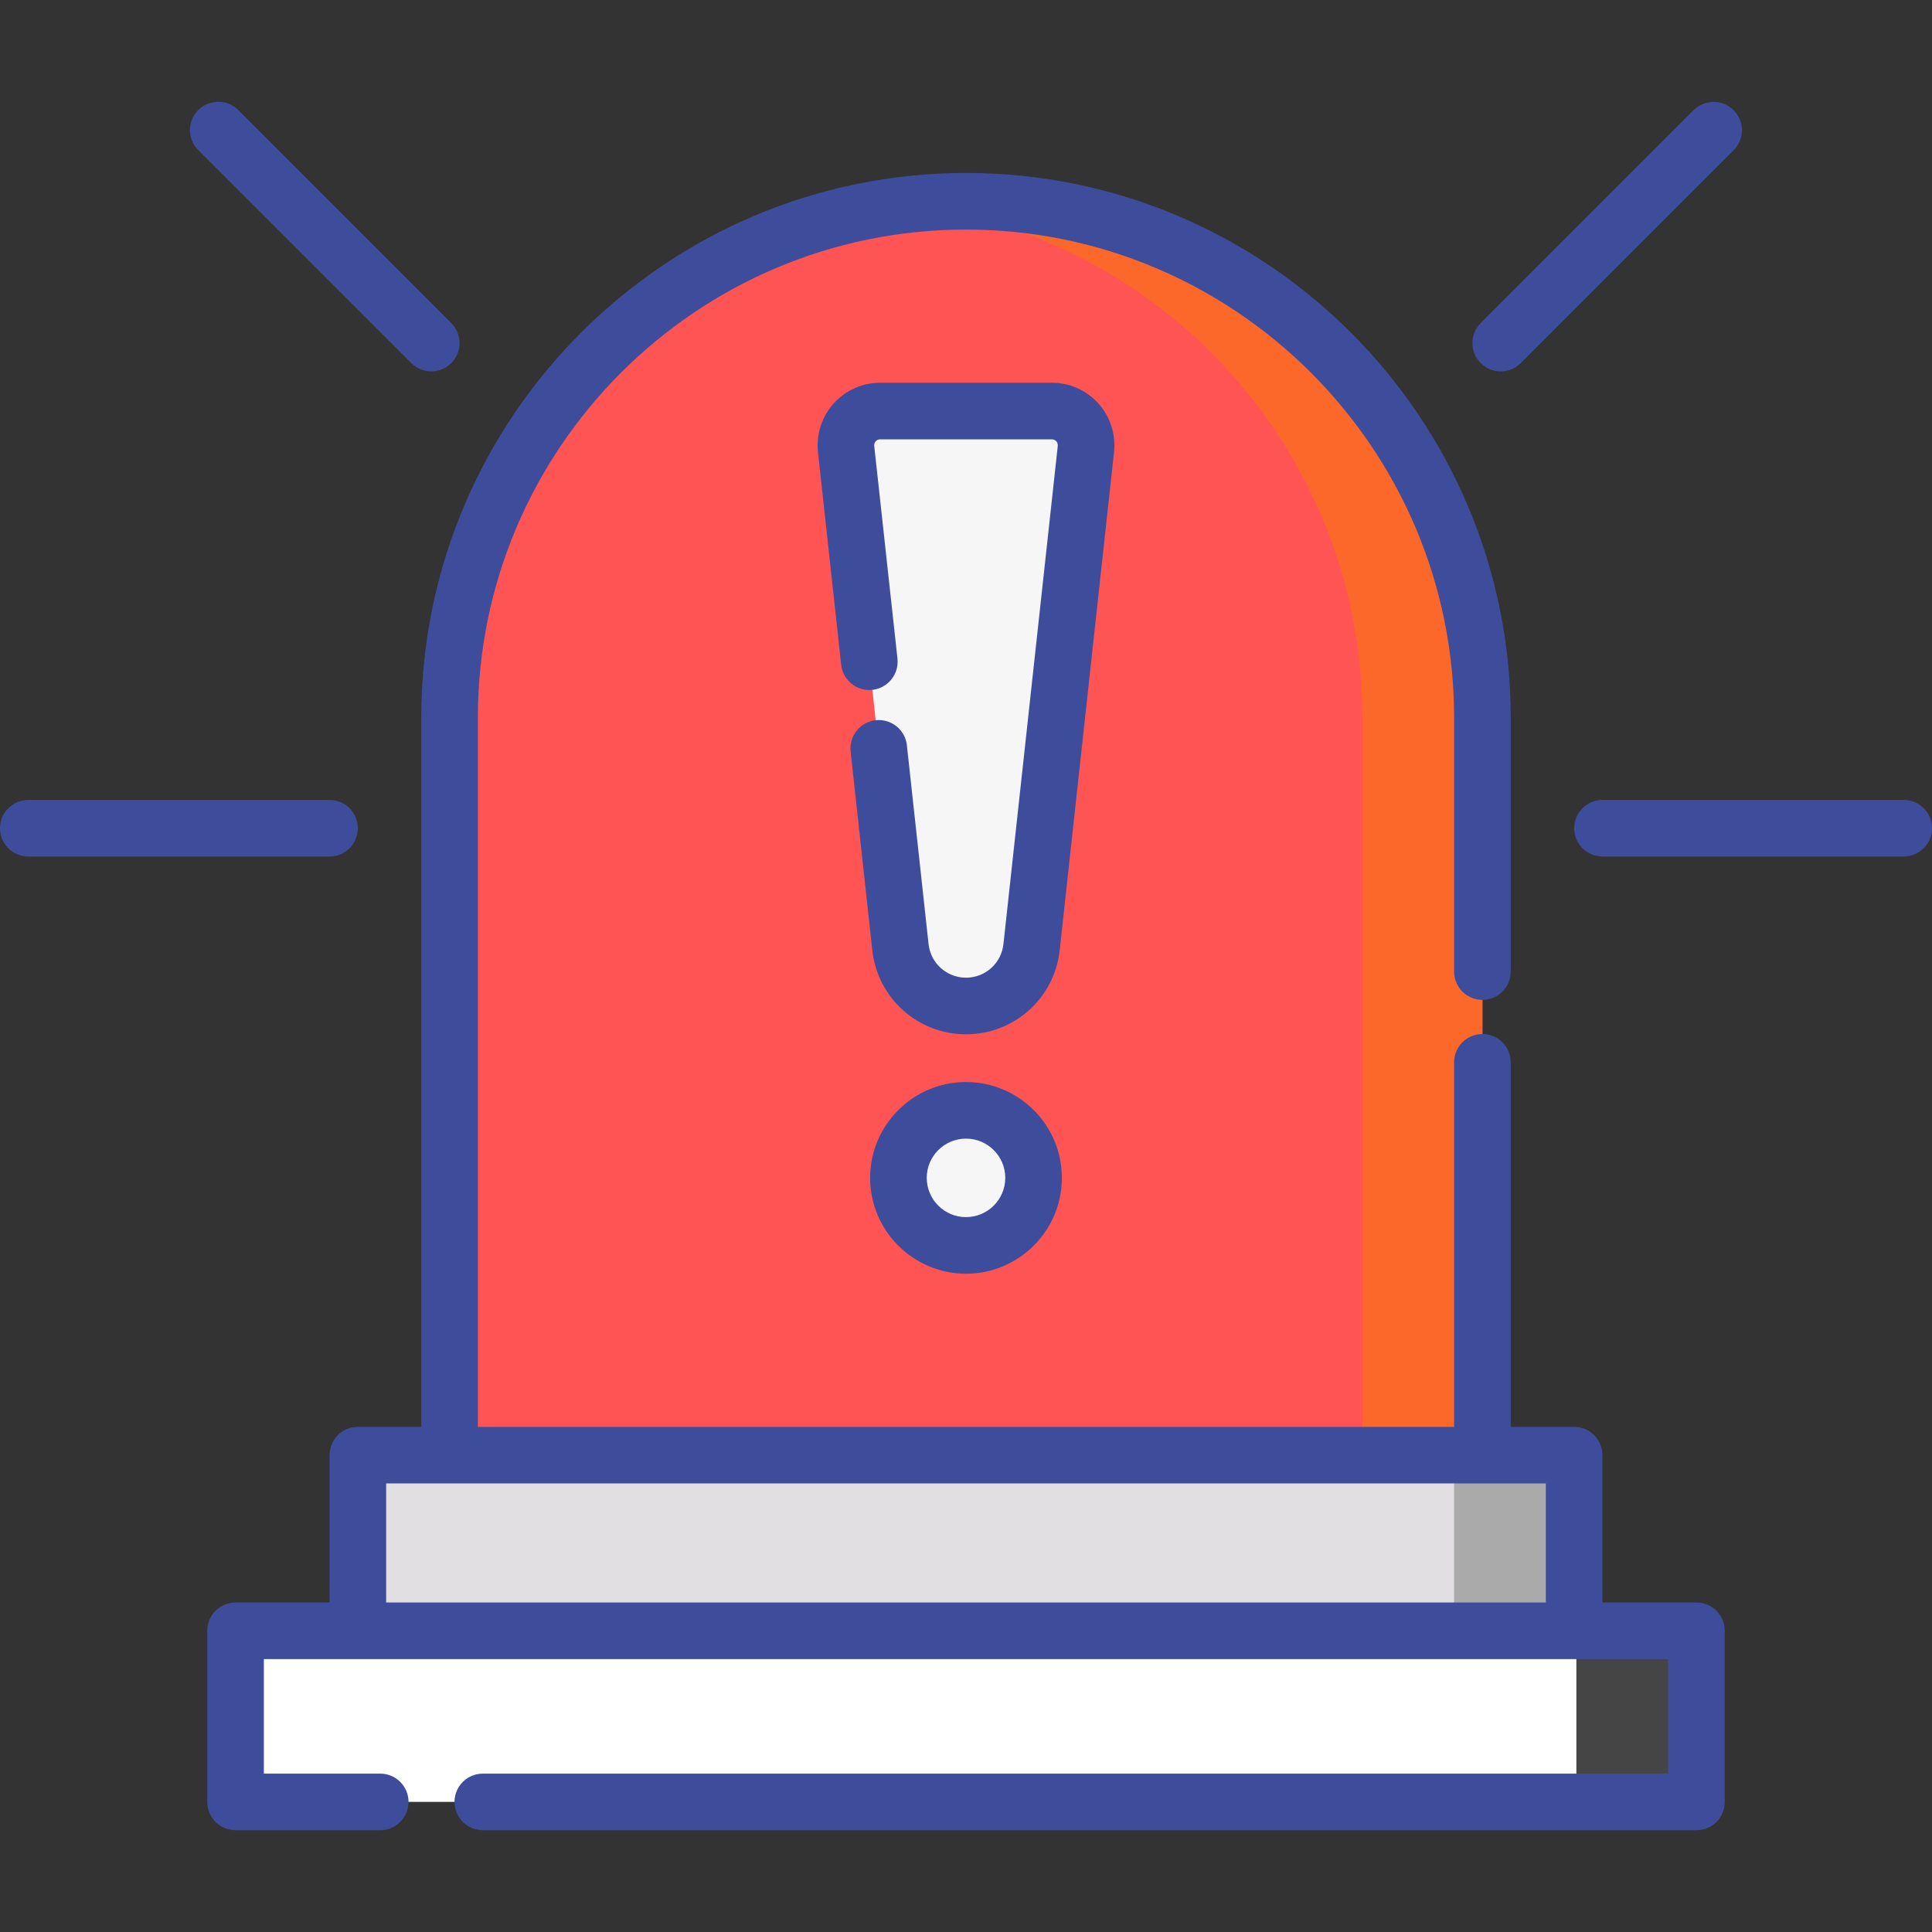
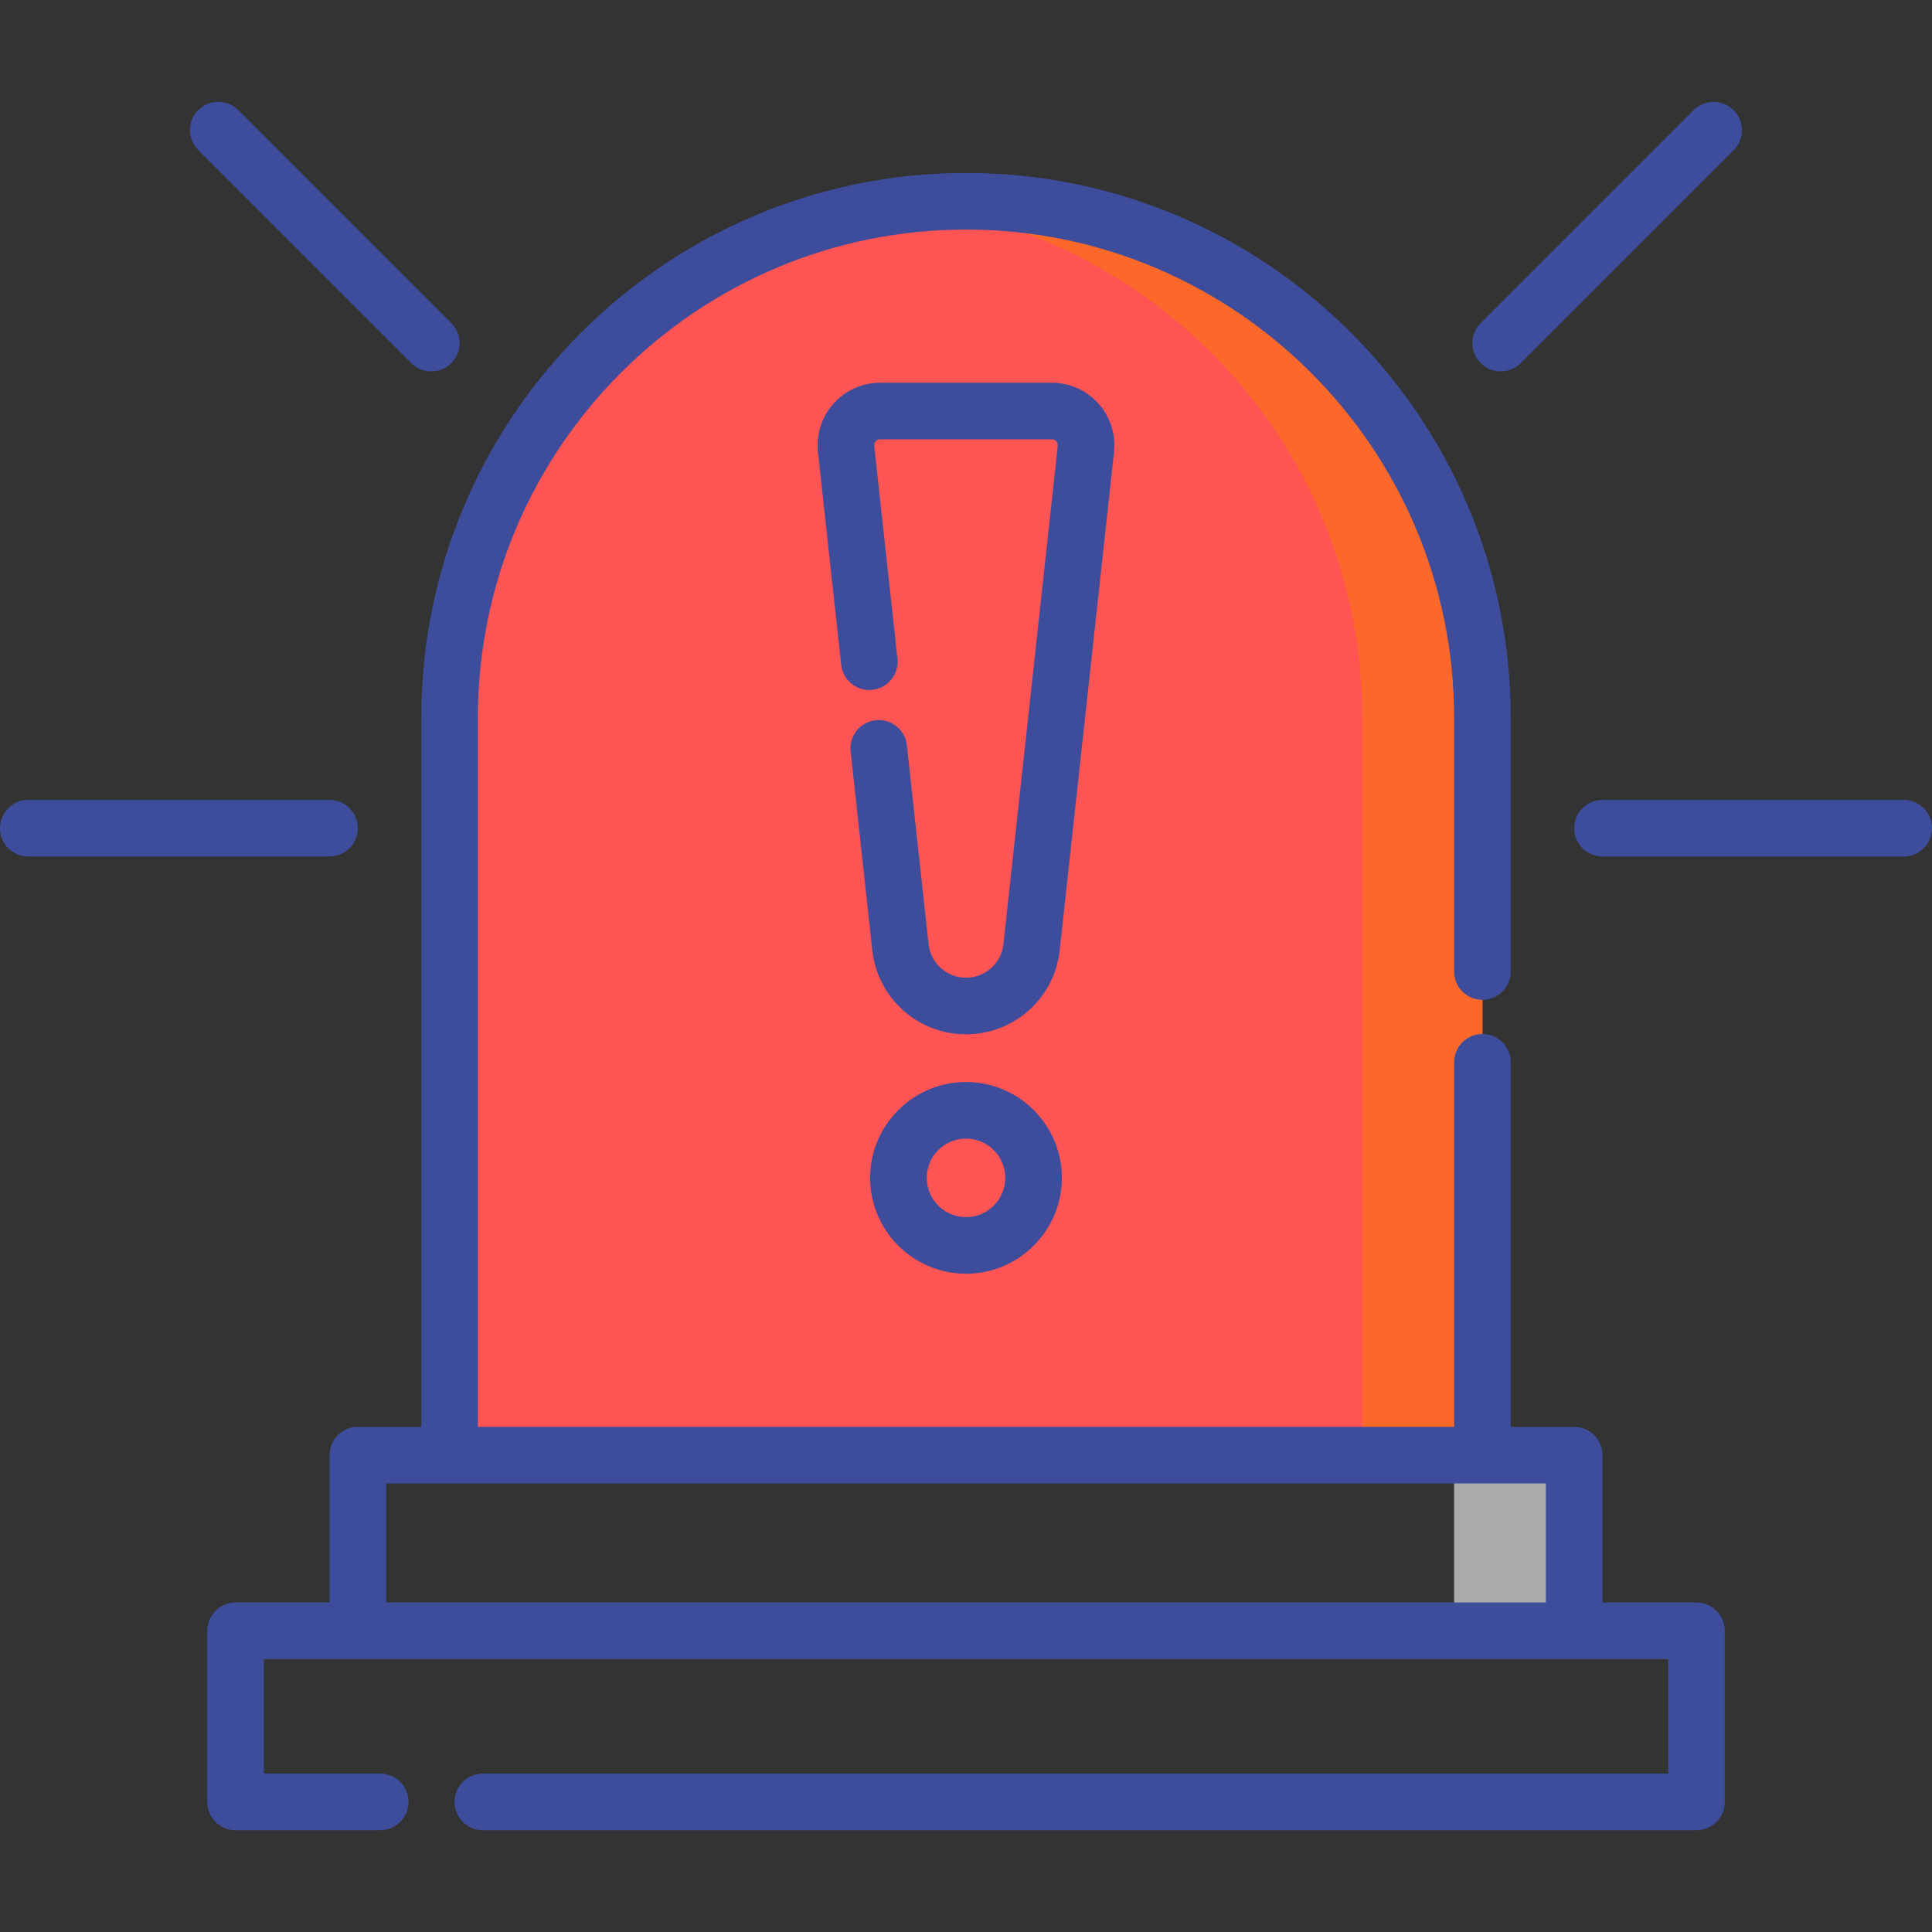
<svg xmlns="http://www.w3.org/2000/svg" width="40" height="40" viewBox="0 0 40 40" fill="none">
  <rect x="0" y="0" width="40" height="40" fill="#333333" stroke="none" />
  <g clip-path="url(#clip0_153_2247)">
-     <path d="M4.877 33.764H35.123V37.306H4.877V33.764Z" fill="white" />
-     <path d="M32.637 33.764H35.123V37.306H32.637V33.764Z" fill="#454545" />
-     <path d="M7.409 30.128H32.591V33.764H7.409V30.128Z" fill="#E2DFE2" />
-     <path d="M30.105 30.128H32.591V33.764H30.105V30.128Z" fill="#AAAAAA" />
+     <path d="M30.105 30.128H32.591V33.764H30.105V30.128" fill="#AAAAAA" />
    <path d="M30.692 30.128H9.308V14.859C9.308 8.954 14.095 4.167 20 4.167C25.905 4.167 30.692 8.954 30.692 14.859V30.128H30.692Z" fill="#FF5454" />
    <path d="M20 4.167C19.579 4.167 19.165 4.192 18.757 4.239C24.076 4.855 28.206 9.375 28.206 14.859V30.128H30.692V14.859C30.692 8.954 25.905 4.167 20 4.167Z" fill="#FB6829" />
-     <path d="M20 20.828C19.303 20.828 18.718 20.303 18.642 19.61L17.518 9.295C17.472 8.876 17.801 8.51 18.223 8.51H21.777C22.199 8.51 22.528 8.876 22.482 9.295L21.358 19.61C21.282 20.303 20.697 20.828 20 20.828Z" fill="#F6F6F6" />
-     <path d="M20 25.785C20.773 25.785 21.399 25.159 21.399 24.386C21.399 23.614 20.773 22.988 20 22.988C19.228 22.988 18.601 23.614 18.601 24.386C18.601 25.159 19.228 25.785 20 25.785Z" fill="#F6F6F6" />
    <path d="M20 22.402C18.906 22.402 18.015 23.292 18.015 24.386C18.015 25.481 18.906 26.371 20 26.371C21.094 26.371 21.985 25.481 21.985 24.386C21.985 23.292 21.094 22.402 20 22.402ZM20 25.199C19.552 25.199 19.187 24.835 19.187 24.386C19.187 23.938 19.552 23.574 20 23.574C20.448 23.574 20.813 23.938 20.813 24.386C20.813 24.835 20.448 25.199 20 25.199ZM7.408 17.147C7.408 16.992 7.346 16.843 7.237 16.733C7.127 16.623 6.978 16.561 6.822 16.561H0.586C0.431 16.561 0.282 16.623 0.172 16.733C0.062 16.843 0 16.992 0 17.147C0 17.303 0.062 17.452 0.172 17.562C0.282 17.672 0.431 17.733 0.586 17.733H6.822C6.978 17.733 7.127 17.672 7.237 17.562C7.346 17.452 7.408 17.303 7.408 17.147ZM8.515 7.518C8.629 7.632 8.779 7.689 8.929 7.689C9.079 7.689 9.229 7.632 9.344 7.518C9.453 7.408 9.515 7.259 9.515 7.103C9.515 6.948 9.453 6.799 9.344 6.689L4.934 2.279C4.705 2.05 4.334 2.05 4.105 2.279C3.876 2.508 3.876 2.879 4.105 3.108L8.515 7.518ZM39.414 16.561H33.178C32.854 16.561 32.592 16.824 32.592 17.147C32.592 17.471 32.854 17.733 33.178 17.733H39.414C39.738 17.733 40 17.471 40 17.147C40 16.824 39.738 16.561 39.414 16.561ZM31.071 7.689C31.148 7.689 31.224 7.674 31.295 7.645C31.366 7.615 31.431 7.572 31.485 7.518L35.895 3.108C36.004 2.998 36.065 2.849 36.065 2.694C36.064 2.539 36.002 2.391 35.893 2.281C35.783 2.171 35.635 2.11 35.48 2.109C35.325 2.109 35.176 2.17 35.066 2.279L30.656 6.689C30.547 6.799 30.485 6.948 30.485 7.103C30.485 7.259 30.547 7.408 30.656 7.518C30.711 7.572 30.775 7.615 30.846 7.645C30.918 7.674 30.994 7.689 31.071 7.689Z" fill="#3D4D9C" />
    <path d="M35.123 33.178H33.177V30.128C33.177 29.972 33.115 29.823 33.006 29.713C32.896 29.603 32.747 29.542 32.591 29.542H31.278V21.994C31.278 21.67 31.015 21.408 30.692 21.408C30.368 21.408 30.106 21.67 30.106 21.994V29.542H9.894V14.859C9.894 9.286 14.428 4.753 20 4.753C25.572 4.753 30.106 9.287 30.106 14.859V20.115C30.106 20.439 30.368 20.701 30.692 20.701C31.015 20.701 31.278 20.439 31.278 20.115V14.859C31.278 8.64 26.218 3.581 20 3.581C13.781 3.581 8.722 8.64 8.722 14.859V29.542H7.409C7.253 29.542 7.104 29.603 6.994 29.713C6.885 29.823 6.823 29.972 6.823 30.128V33.178H4.877C4.721 33.178 4.572 33.24 4.462 33.35C4.352 33.46 4.291 33.609 4.291 33.764V37.306C4.291 37.462 4.352 37.611 4.462 37.721C4.572 37.831 4.721 37.892 4.877 37.892H7.872C8.028 37.892 8.177 37.831 8.286 37.721C8.396 37.611 8.458 37.462 8.458 37.306C8.458 37.151 8.396 37.002 8.286 36.892C8.177 36.782 8.028 36.721 7.872 36.721H5.463V34.35H34.538V36.721H9.996C9.841 36.721 9.692 36.782 9.582 36.892C9.472 37.002 9.41 37.151 9.41 37.306C9.41 37.462 9.472 37.611 9.582 37.721C9.692 37.831 9.841 37.892 9.996 37.892H35.123C35.279 37.892 35.428 37.831 35.538 37.721C35.648 37.611 35.709 37.462 35.709 37.306V33.764C35.709 33.609 35.648 33.46 35.538 33.35C35.428 33.24 35.279 33.178 35.123 33.178ZM7.995 33.178V30.713H32.005V33.178H7.995Z" fill="#3D4D9C" />
    <path d="M22.741 8.354C22.62 8.219 22.471 8.11 22.305 8.036C22.139 7.962 21.959 7.924 21.777 7.924H18.223C17.855 7.924 17.504 8.081 17.259 8.354C17.014 8.627 16.896 8.994 16.935 9.359L17.416 13.764C17.451 14.085 17.74 14.318 18.062 14.283C18.138 14.274 18.212 14.251 18.28 14.214C18.347 14.177 18.407 14.127 18.455 14.067C18.503 14.007 18.539 13.938 18.561 13.864C18.582 13.79 18.589 13.713 18.581 13.637L18.1 9.232C18.098 9.215 18.1 9.197 18.105 9.181C18.111 9.164 18.119 9.149 18.131 9.136C18.142 9.123 18.157 9.113 18.172 9.106C18.188 9.099 18.205 9.095 18.223 9.096H21.777C21.823 9.096 21.852 9.118 21.869 9.136C21.886 9.155 21.904 9.187 21.9 9.232L20.775 19.547C20.732 19.943 20.399 20.242 20 20.242C19.601 20.242 19.268 19.943 19.225 19.547L18.776 15.43C18.768 15.354 18.745 15.28 18.708 15.212C18.671 15.145 18.621 15.085 18.561 15.037C18.501 14.989 18.432 14.953 18.358 14.931C18.284 14.91 18.207 14.903 18.13 14.911C18.054 14.92 17.98 14.943 17.912 14.98C17.845 15.017 17.785 15.067 17.737 15.127C17.689 15.187 17.653 15.256 17.631 15.33C17.61 15.404 17.603 15.481 17.611 15.557L18.06 19.674C18.168 20.666 19.002 21.414 20 21.414C20.998 21.414 21.832 20.666 21.94 19.674L23.065 9.359C23.084 9.178 23.066 8.995 23.01 8.822C22.954 8.649 22.863 8.489 22.741 8.354Z" fill="#3D4D9C" />
  </g>
  <defs>
    <clipPath id="clip0_153_2247">
      <rect width="40" height="40" fill="white" />
    </clipPath>
  </defs>
</svg>